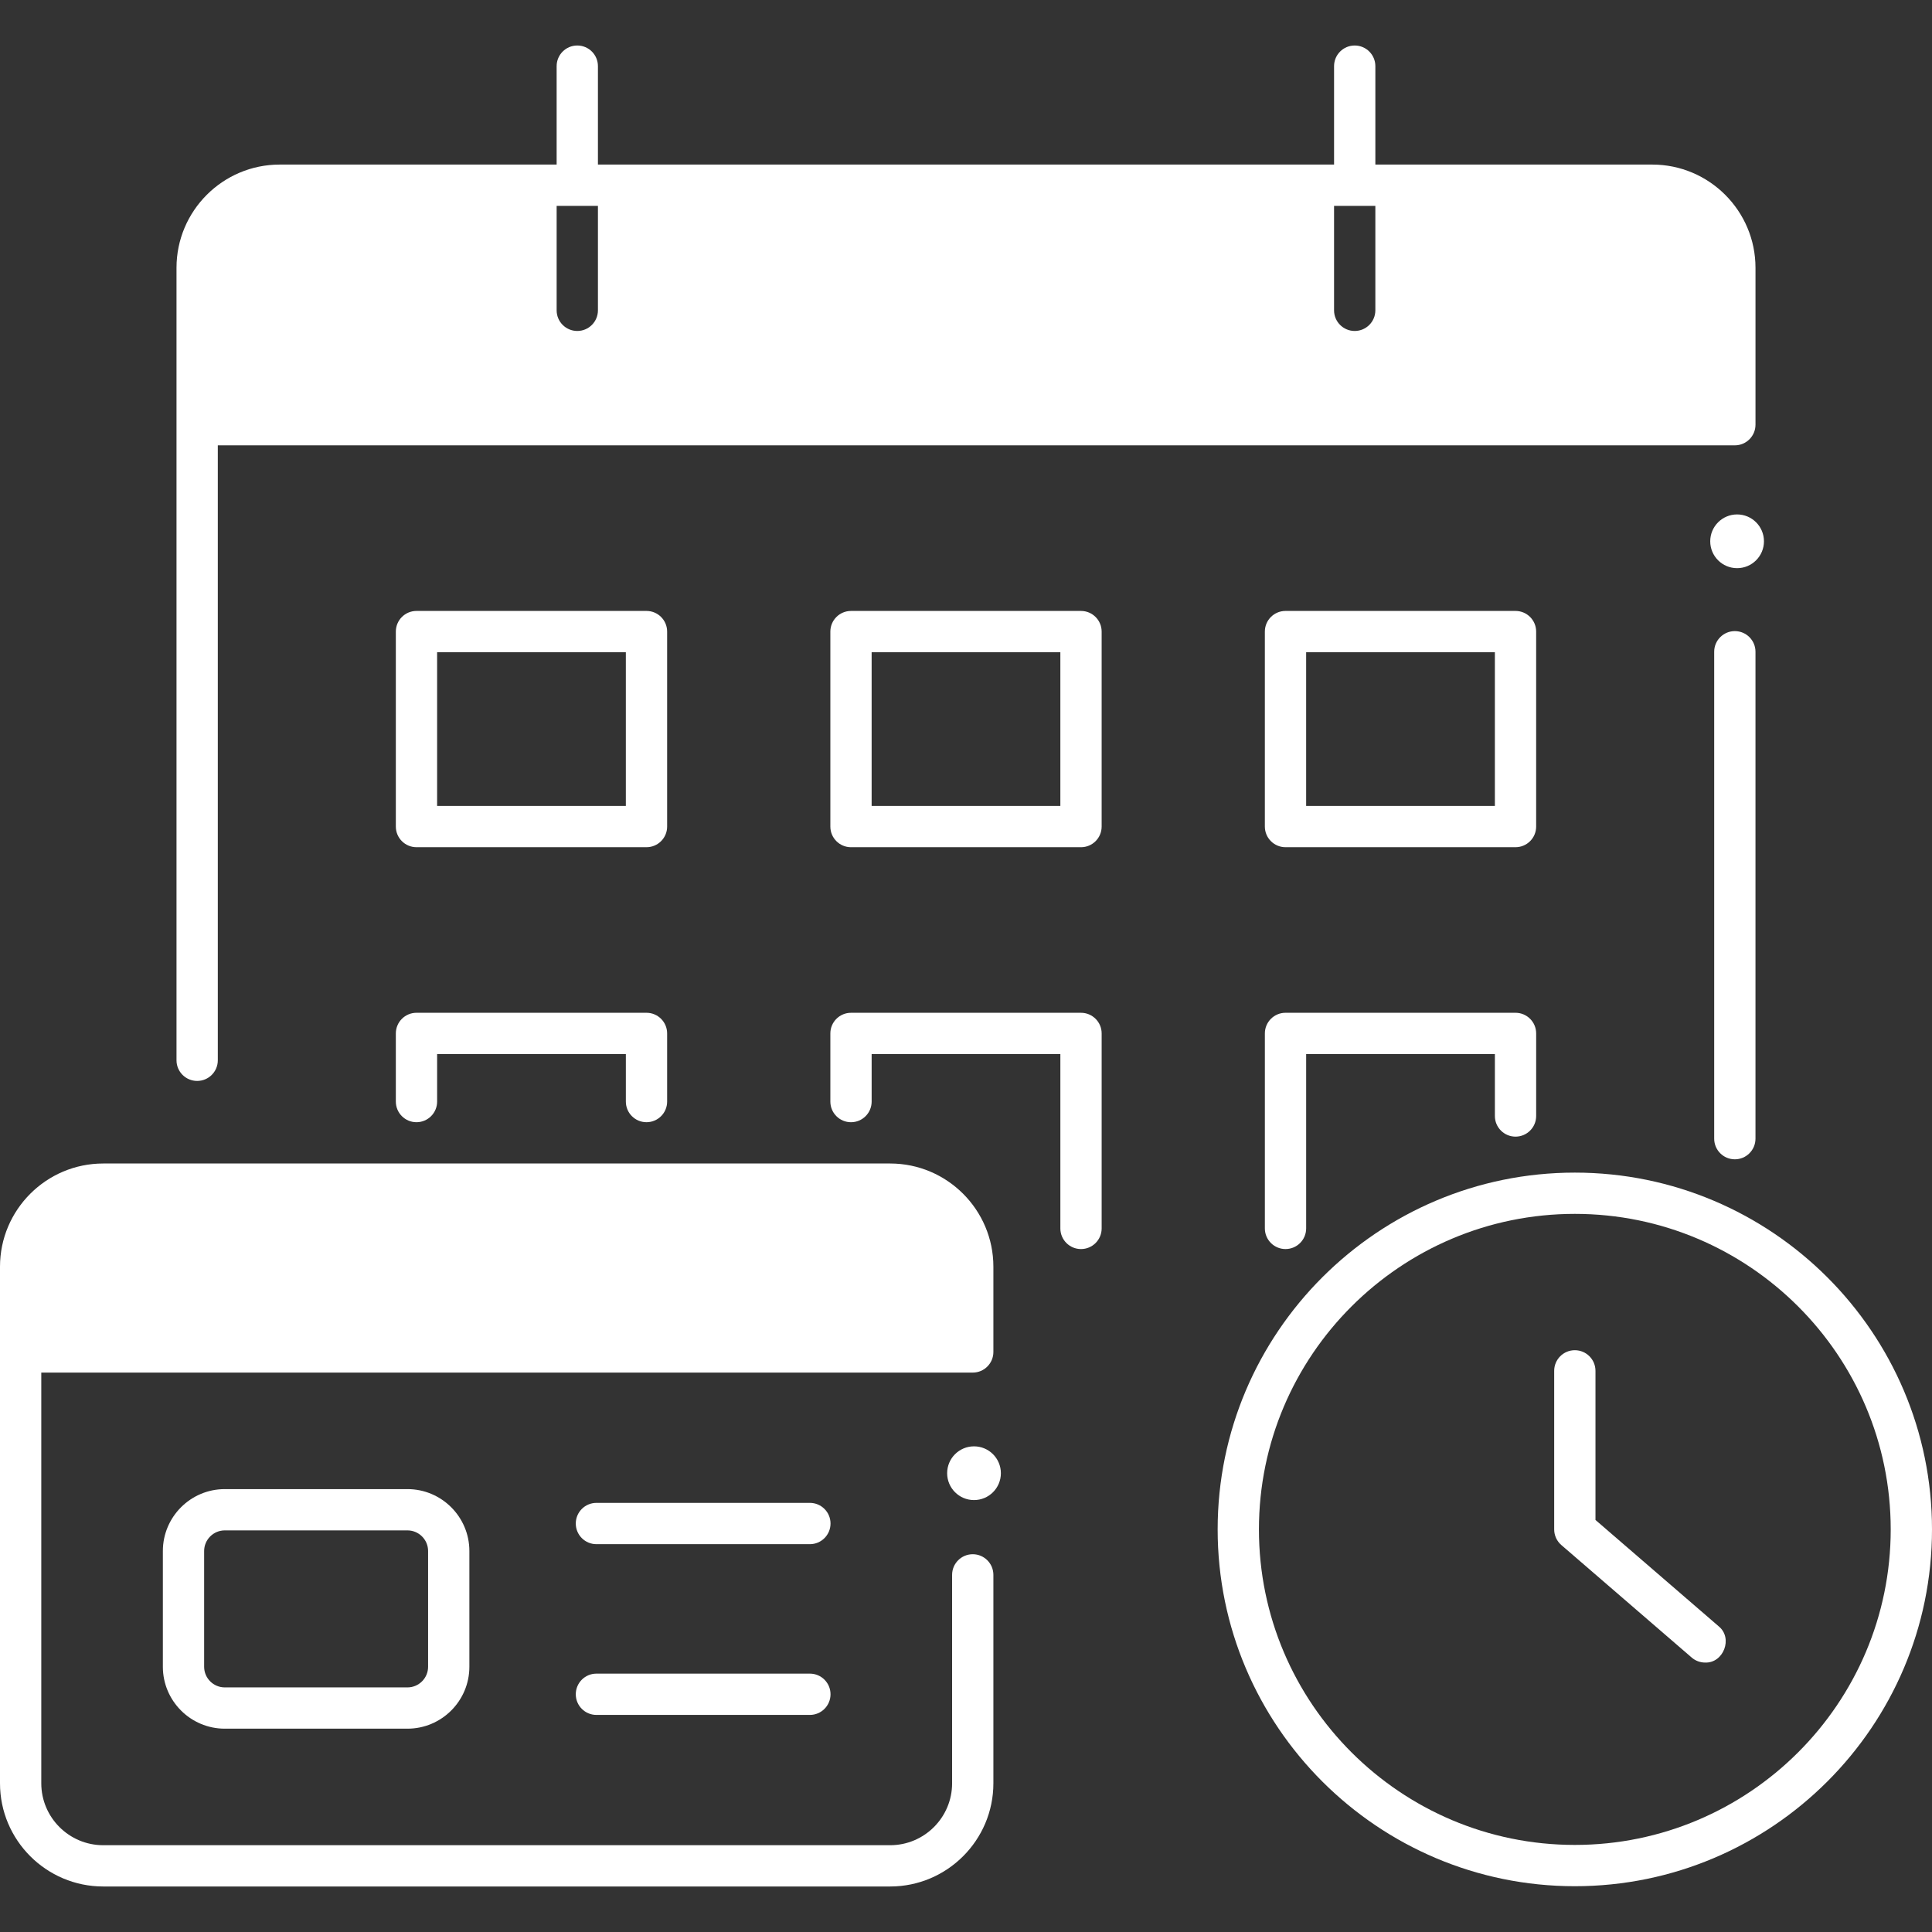
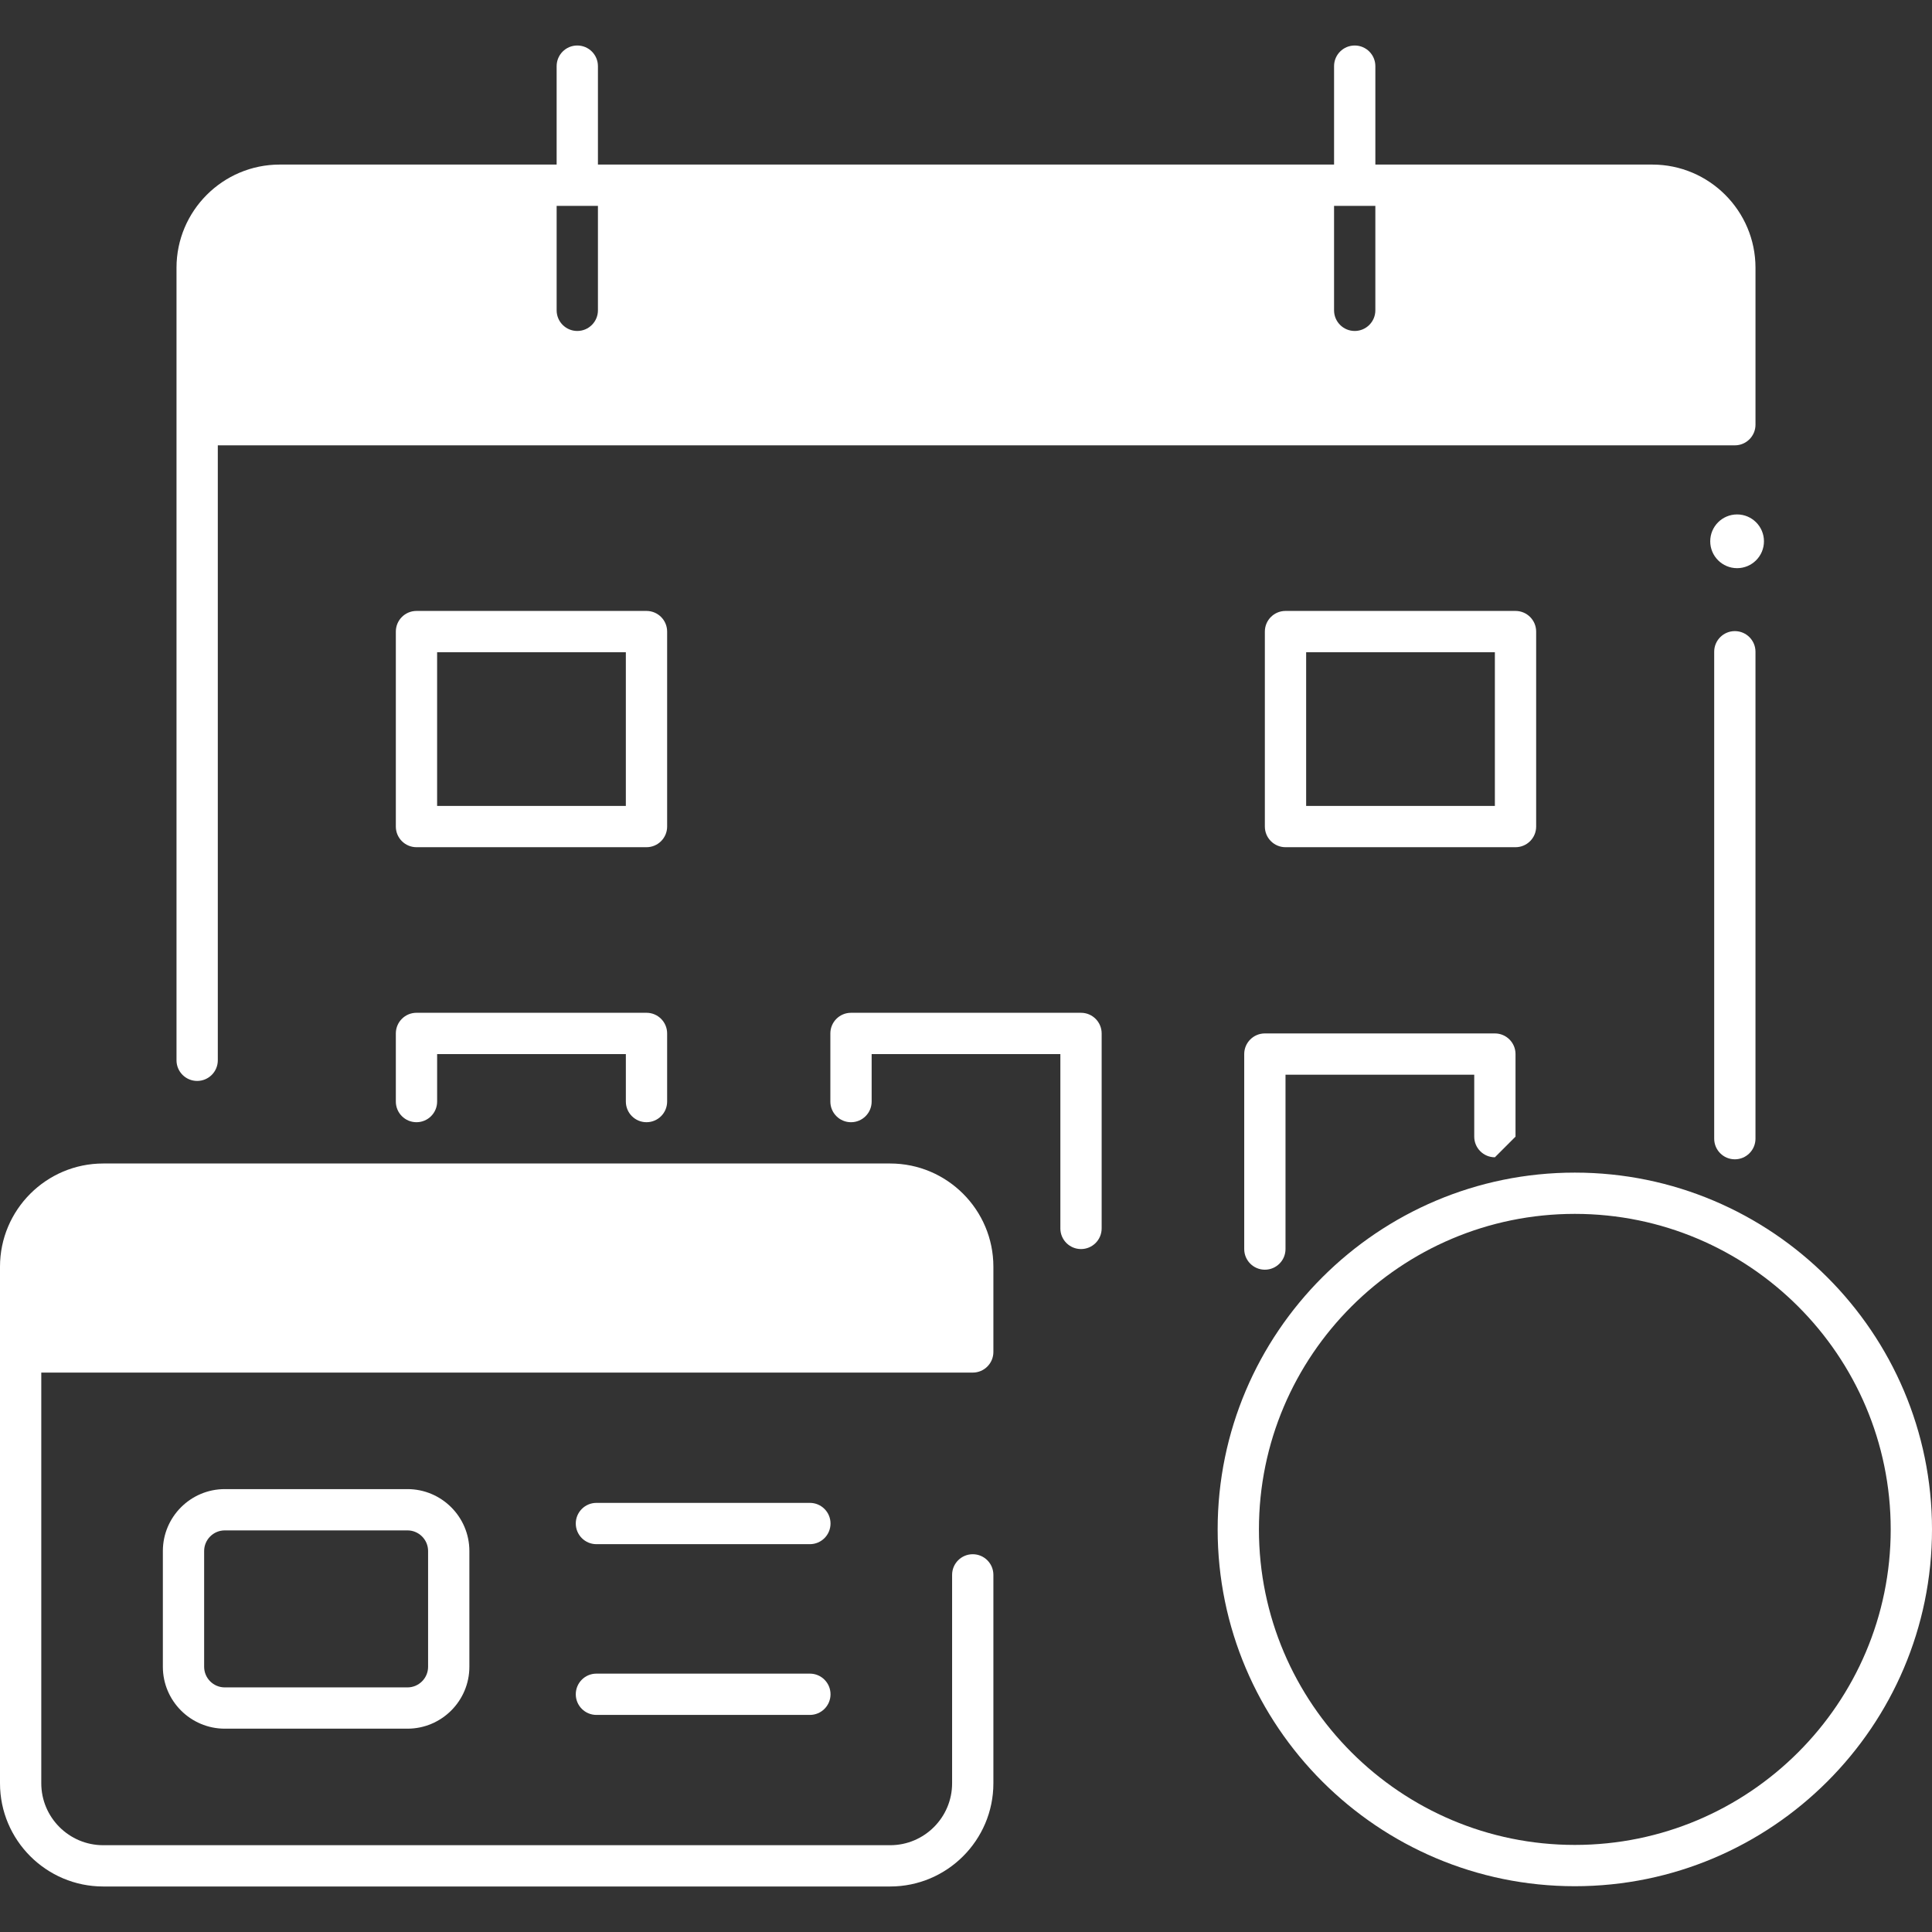
<svg xmlns="http://www.w3.org/2000/svg" version="1.1" viewBox="0 0 172 172">
  <rect x="0" y="0" width="172" height="172" fill="#333333" stroke="none" />
  <g fill="none" fill-rule="nonzero" stroke="none" stroke-width="1" stroke-linecap="butt" stroke-linejoin="miter" stroke-miterlimit="10" stroke-dasharray="" stroke-dashoffset="0" font-family="none" font-weight="none" font-size="none" text-anchor="none" style="mix-blend-mode: normal">
    <path d="M0,172v-172h172v172z" fill="none" />
    <g fill="#ffffff">
      <path d="M59.393,56.228c0,-1.015 -0.823,-1.838 -1.838,-1.838h-20.477c-1.015,0 -1.838,0.823 -1.838,1.838v17.358c0,1.015 0.823,1.838 1.838,1.838h20.477c1.015,0 1.838,-0.823 1.838,-1.838zM55.717,71.748h-16.802v-13.682h16.802z" />
-       <path d="M96.238,54.391h-20.476c-1.015,0 -1.838,0.823 -1.838,1.838v17.358c0,1.015 0.823,1.838 1.838,1.838h20.476c1.015,0 1.838,-0.823 1.838,-1.838v-17.358c0,-1.015 -0.823,-1.838 -1.838,-1.838zM94.4,71.748h-16.801v-13.682h16.801z" />
      <path d="M136.759,56.228c0,-1.015 -0.823,-1.838 -1.838,-1.838h-20.477c-1.015,0 -1.838,0.823 -1.838,1.838v17.358c0,1.015 0.823,1.838 1.838,1.838h20.477c1.015,0 1.838,-0.823 1.838,-1.838zM133.084,71.748h-16.802v-13.682h16.802z" />
      <path d="M140.202,104.394c-17.533,0 -31.798,14.25 -31.798,31.765c0,17.515 14.264,31.765 31.798,31.765c17.533,0 31.798,-14.25 31.798,-31.765c0,-17.515 -14.264,-31.765 -31.798,-31.765zM140.202,164.248c-15.507,0 -28.123,-12.601 -28.123,-28.09c0,-15.488 12.616,-28.09 28.123,-28.09c15.506,0 28.122,12.601 28.122,28.09c0,15.489 -12.616,28.09 -28.122,28.09z" />
-       <path d="M134.922,101.191c1.015,0 1.838,-0.823 1.838,-1.838v-7.35c0,-1.015 -0.823,-1.838 -1.838,-1.838h-20.477c-1.015,0 -1.838,0.823 -1.838,1.838v17.358c0,1.015 0.823,1.838 1.838,1.838c1.015,0 1.838,-0.823 1.838,-1.838v-15.52h16.802v5.512c0,1.015 0.823,1.838 1.838,1.838z" />
-       <path d="M153.007,144.783l-10.967,-9.466v-13.274c0,-1.015 -0.823,-1.838 -1.838,-1.838c-1.015,0 -1.838,0.823 -1.838,1.838v14.116c0,0.534 0.233,1.042 0.637,1.391l11.604,10.016c0.347,0.3 0.774,0.447 1.2,0.447c1.634,0.061 2.502,-2.185 1.201,-3.229z" />
+       <path d="M134.922,101.191v-7.35c0,-1.015 -0.823,-1.838 -1.838,-1.838h-20.477c-1.015,0 -1.838,0.823 -1.838,1.838v17.358c0,1.015 0.823,1.838 1.838,1.838c1.015,0 1.838,-0.823 1.838,-1.838v-15.52h16.802v5.512c0,1.015 0.823,1.838 1.838,1.838z" />
      <path d="M57.555,99.907c1.015,0 1.838,-0.823 1.838,-1.838v-6.066c0,-1.015 -0.823,-1.838 -1.838,-1.838h-20.477c-1.015,0 -1.838,0.823 -1.838,1.838v6.066c0,1.015 0.823,1.838 1.838,1.838c1.015,0 1.838,-0.823 1.838,-1.838v-4.228h16.802v4.228c0,1.015 0.823,1.838 1.838,1.838z" />
      <path d="M96.238,90.166h-20.476c-1.015,0 -1.838,0.823 -1.838,1.838v6.066c0,1.015 0.823,1.838 1.838,1.838c1.015,0 1.838,-0.823 1.838,-1.838v-4.228h16.801v15.52c0,1.015 0.823,1.838 1.838,1.838c1.015,0 1.838,-0.823 1.838,-1.838v-17.358c0,-1.015 -0.823,-1.838 -1.838,-1.838z" />
      <path d="M154.447,56.186c-1.015,0 -1.838,0.823 -1.838,1.838v43.348c0,1.015 0.823,1.838 1.838,1.838c1.015,0 1.838,-0.823 1.838,-1.838v-43.348c0,-1.015 -0.823,-1.838 -1.838,-1.838z" />
      <circle cx="420.24" cy="130.952" transform="scale(0.368,0.368)" r="6.5" />
      <path d="M17.553,96.232c1.015,0 1.838,-0.823 1.838,-1.838v-54.747h135.057c1.015,0 1.838,-0.823 1.838,-1.838v-13.97c0,-5.066 -4.122,-9.188 -9.188,-9.188h-24.654v-8.762c0,-1.015 -0.823,-1.838 -1.838,-1.838c-1.015,0 -1.838,0.823 -1.838,1.838v8.762h-65.536v-8.762c0,-1.015 -0.823,-1.838 -1.838,-1.838c-1.015,0 -1.838,0.823 -1.838,1.838v8.762h-24.654c-5.066,0 -9.188,4.122 -9.188,9.188v70.555c0,1.015 0.823,1.838 1.838,1.838zM122.443,18.327v9.3c0,1.015 -0.823,1.838 -1.838,1.838c-1.015,0 -1.838,-0.823 -1.838,-1.838v-9.3zM53.232,18.327v9.3c0,1.015 -0.823,1.838 -1.838,1.838c-1.015,0 -1.838,-0.823 -1.838,-1.838v-9.3z" />
      <path d="M86.601,138.368c-1.015,0 -1.838,0.823 -1.838,1.838v18.554c0,3.04 -2.473,5.513 -5.513,5.513h-70.062c-3.04,0 -5.513,-2.473 -5.513,-5.513v-36.562h82.925c1.015,0 1.838,-0.823 1.838,-1.838v-7.589c0,-5.066 -4.122,-9.188 -9.188,-9.188h-70.062c-5.066,0 -9.188,4.122 -9.188,9.188v45.989c0,5.066 4.122,9.188 9.188,9.188h70.062c5.066,0 9.188,-4.122 9.188,-9.188v-18.554c0,-1.015 -0.823,-1.838 -1.838,-1.838z" />
-       <circle cx="235.634" cy="356.4" transform="scale(0.368,0.368)" r="6.5" />
      <path d="M72.101,133.797h-19.003c-1.015,0 -1.838,0.823 -1.838,1.838c0,1.015 0.823,1.838 1.838,1.838h19.003c1.015,0 1.838,-0.823 1.838,-1.838c0,-1.015 -0.823,-1.838 -1.838,-1.838z" />
      <path d="M72.101,148.998h-19.003c-1.015,0 -1.838,0.823 -1.838,1.838c0,1.015 0.823,1.838 1.838,1.838h19.003c1.015,0 1.838,-0.823 1.838,-1.838c0,-1.015 -0.823,-1.838 -1.838,-1.838z" />
      <path d="M20.012,132.571c-3.04,0 -5.513,2.473 -5.513,5.513v10.302c0,3.04 2.473,5.513 5.513,5.513h16.262c3.04,0 5.513,-2.473 5.513,-5.513v-10.302c0,-3.04 -2.473,-5.513 -5.513,-5.513zM38.112,138.084v10.302c0,1.013 -0.824,1.838 -1.838,1.838h-16.262c-1.013,0 -1.838,-0.824 -1.838,-1.838v-10.302c0,-1.013 0.824,-1.838 1.838,-1.838h16.262c1.013,0 1.838,0.824 1.838,1.838z" />
    </g>
  </g>
</svg>